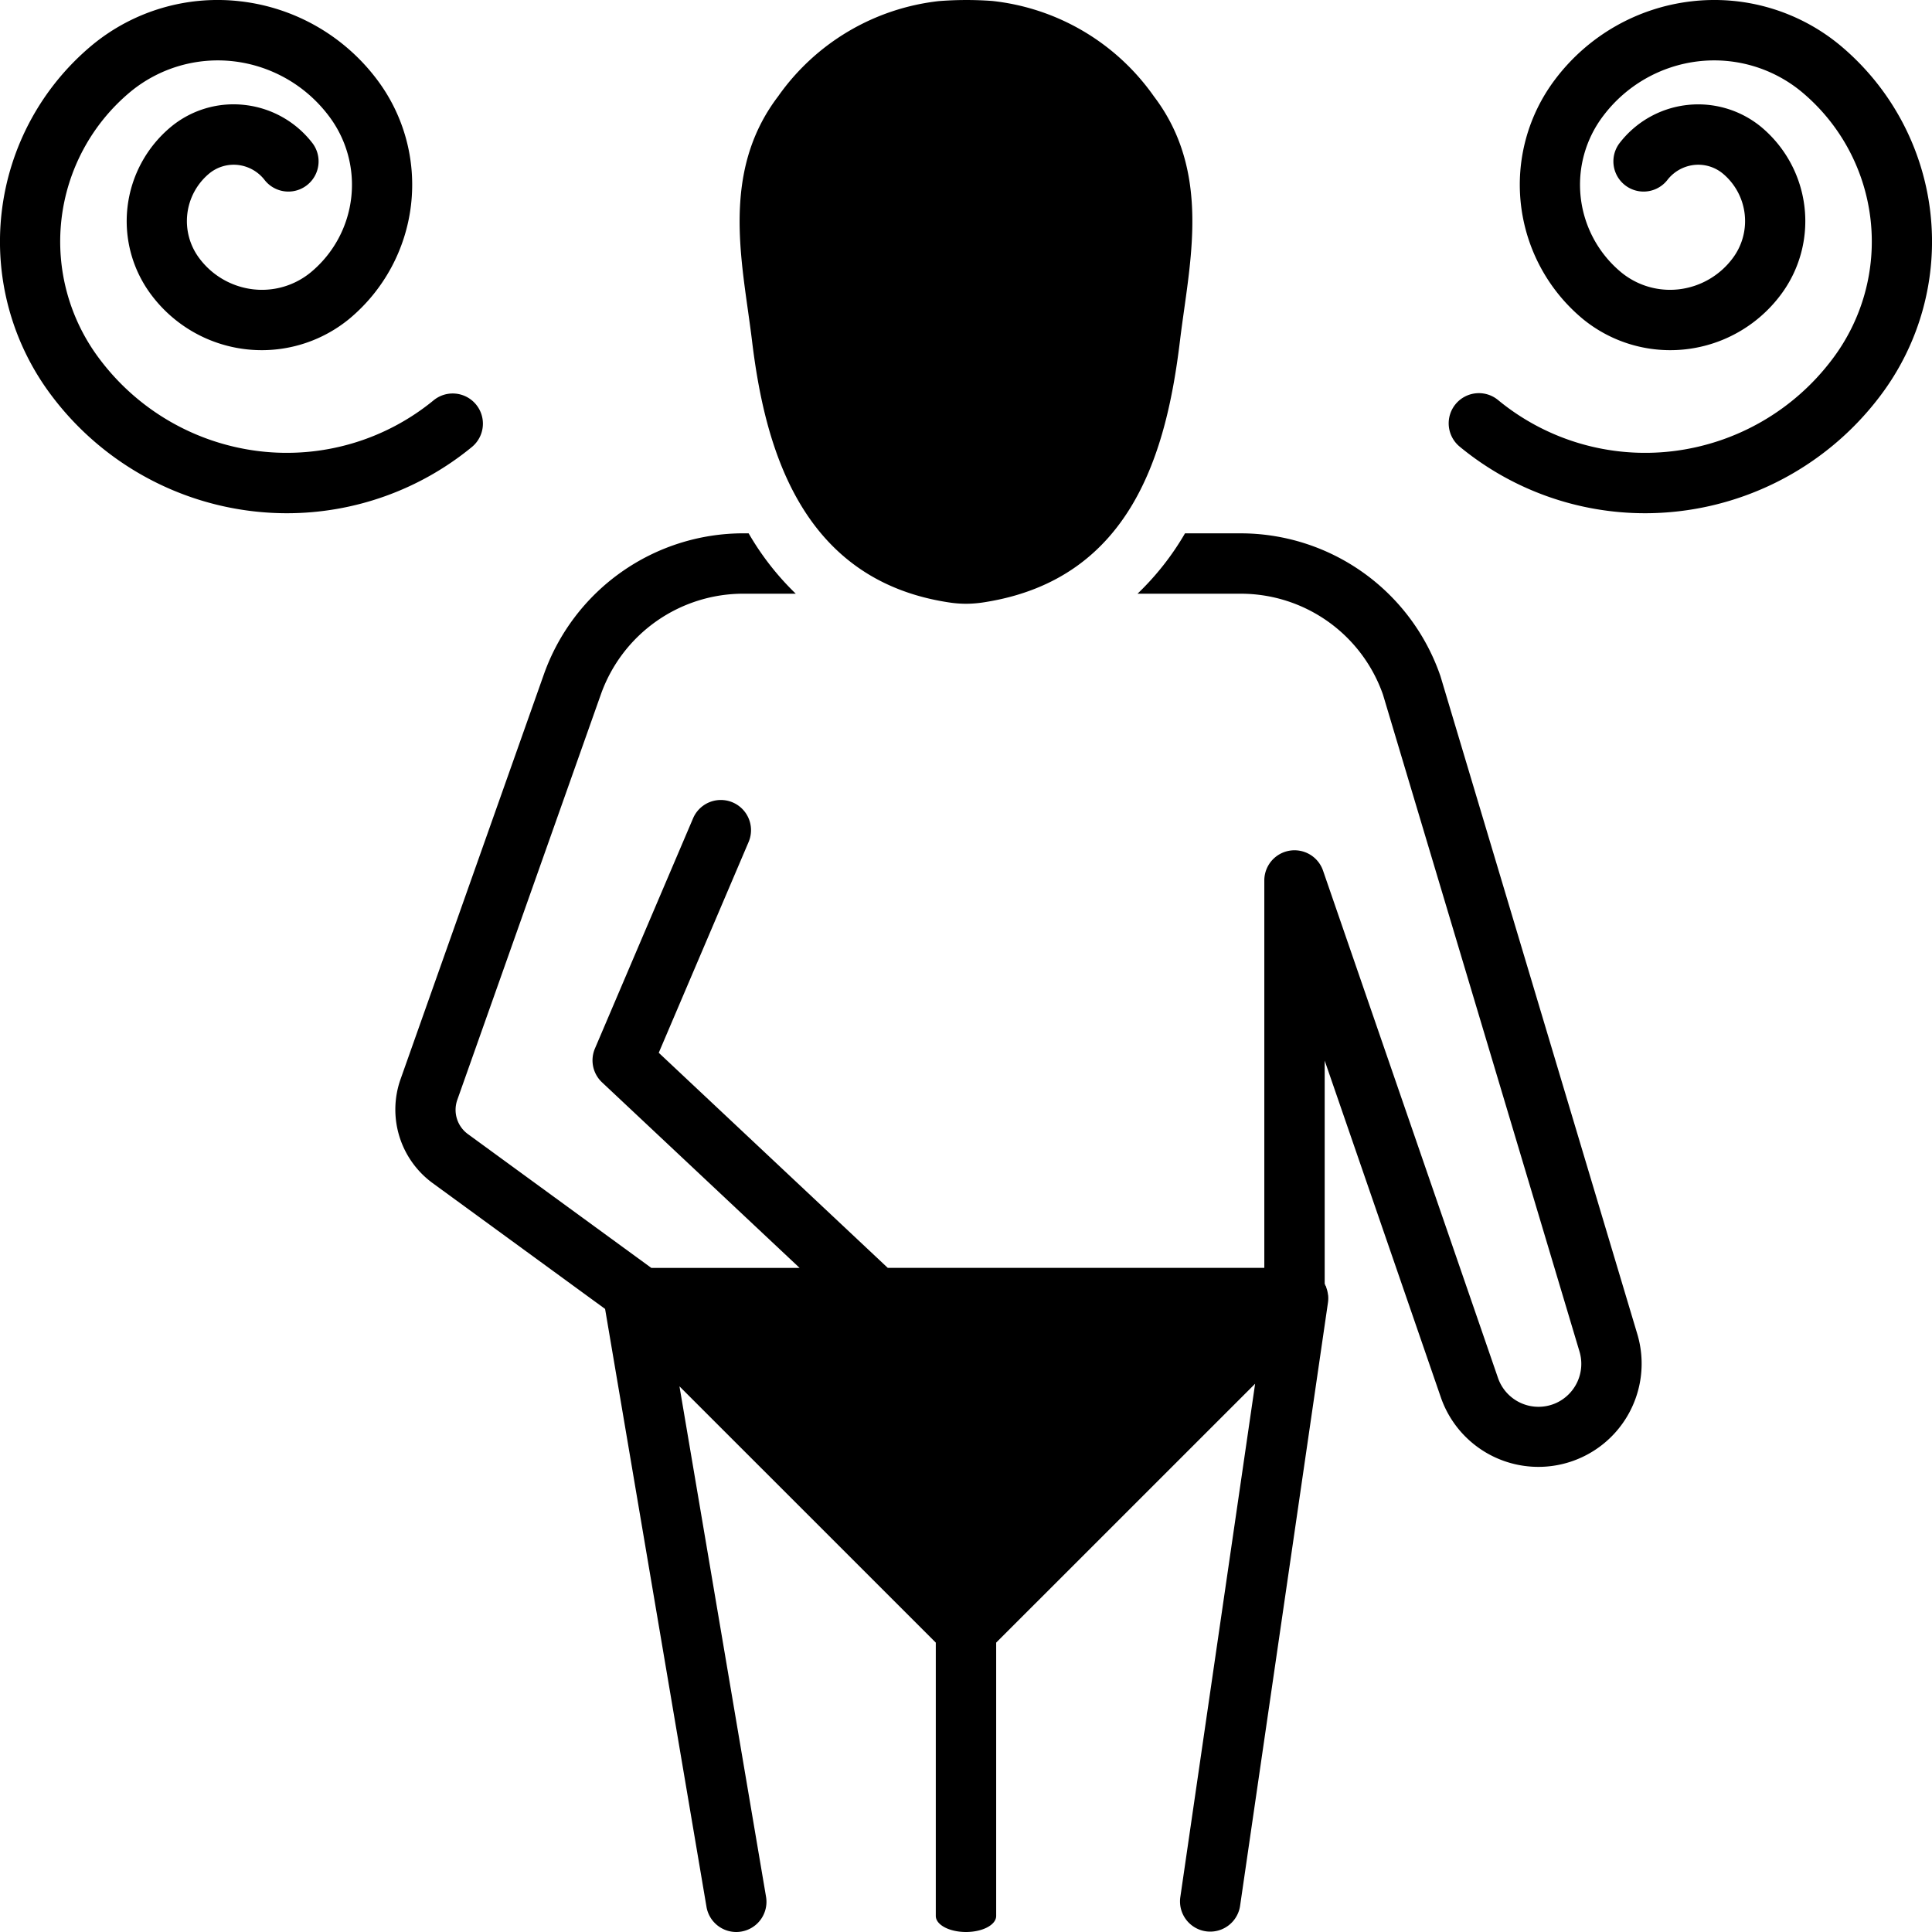
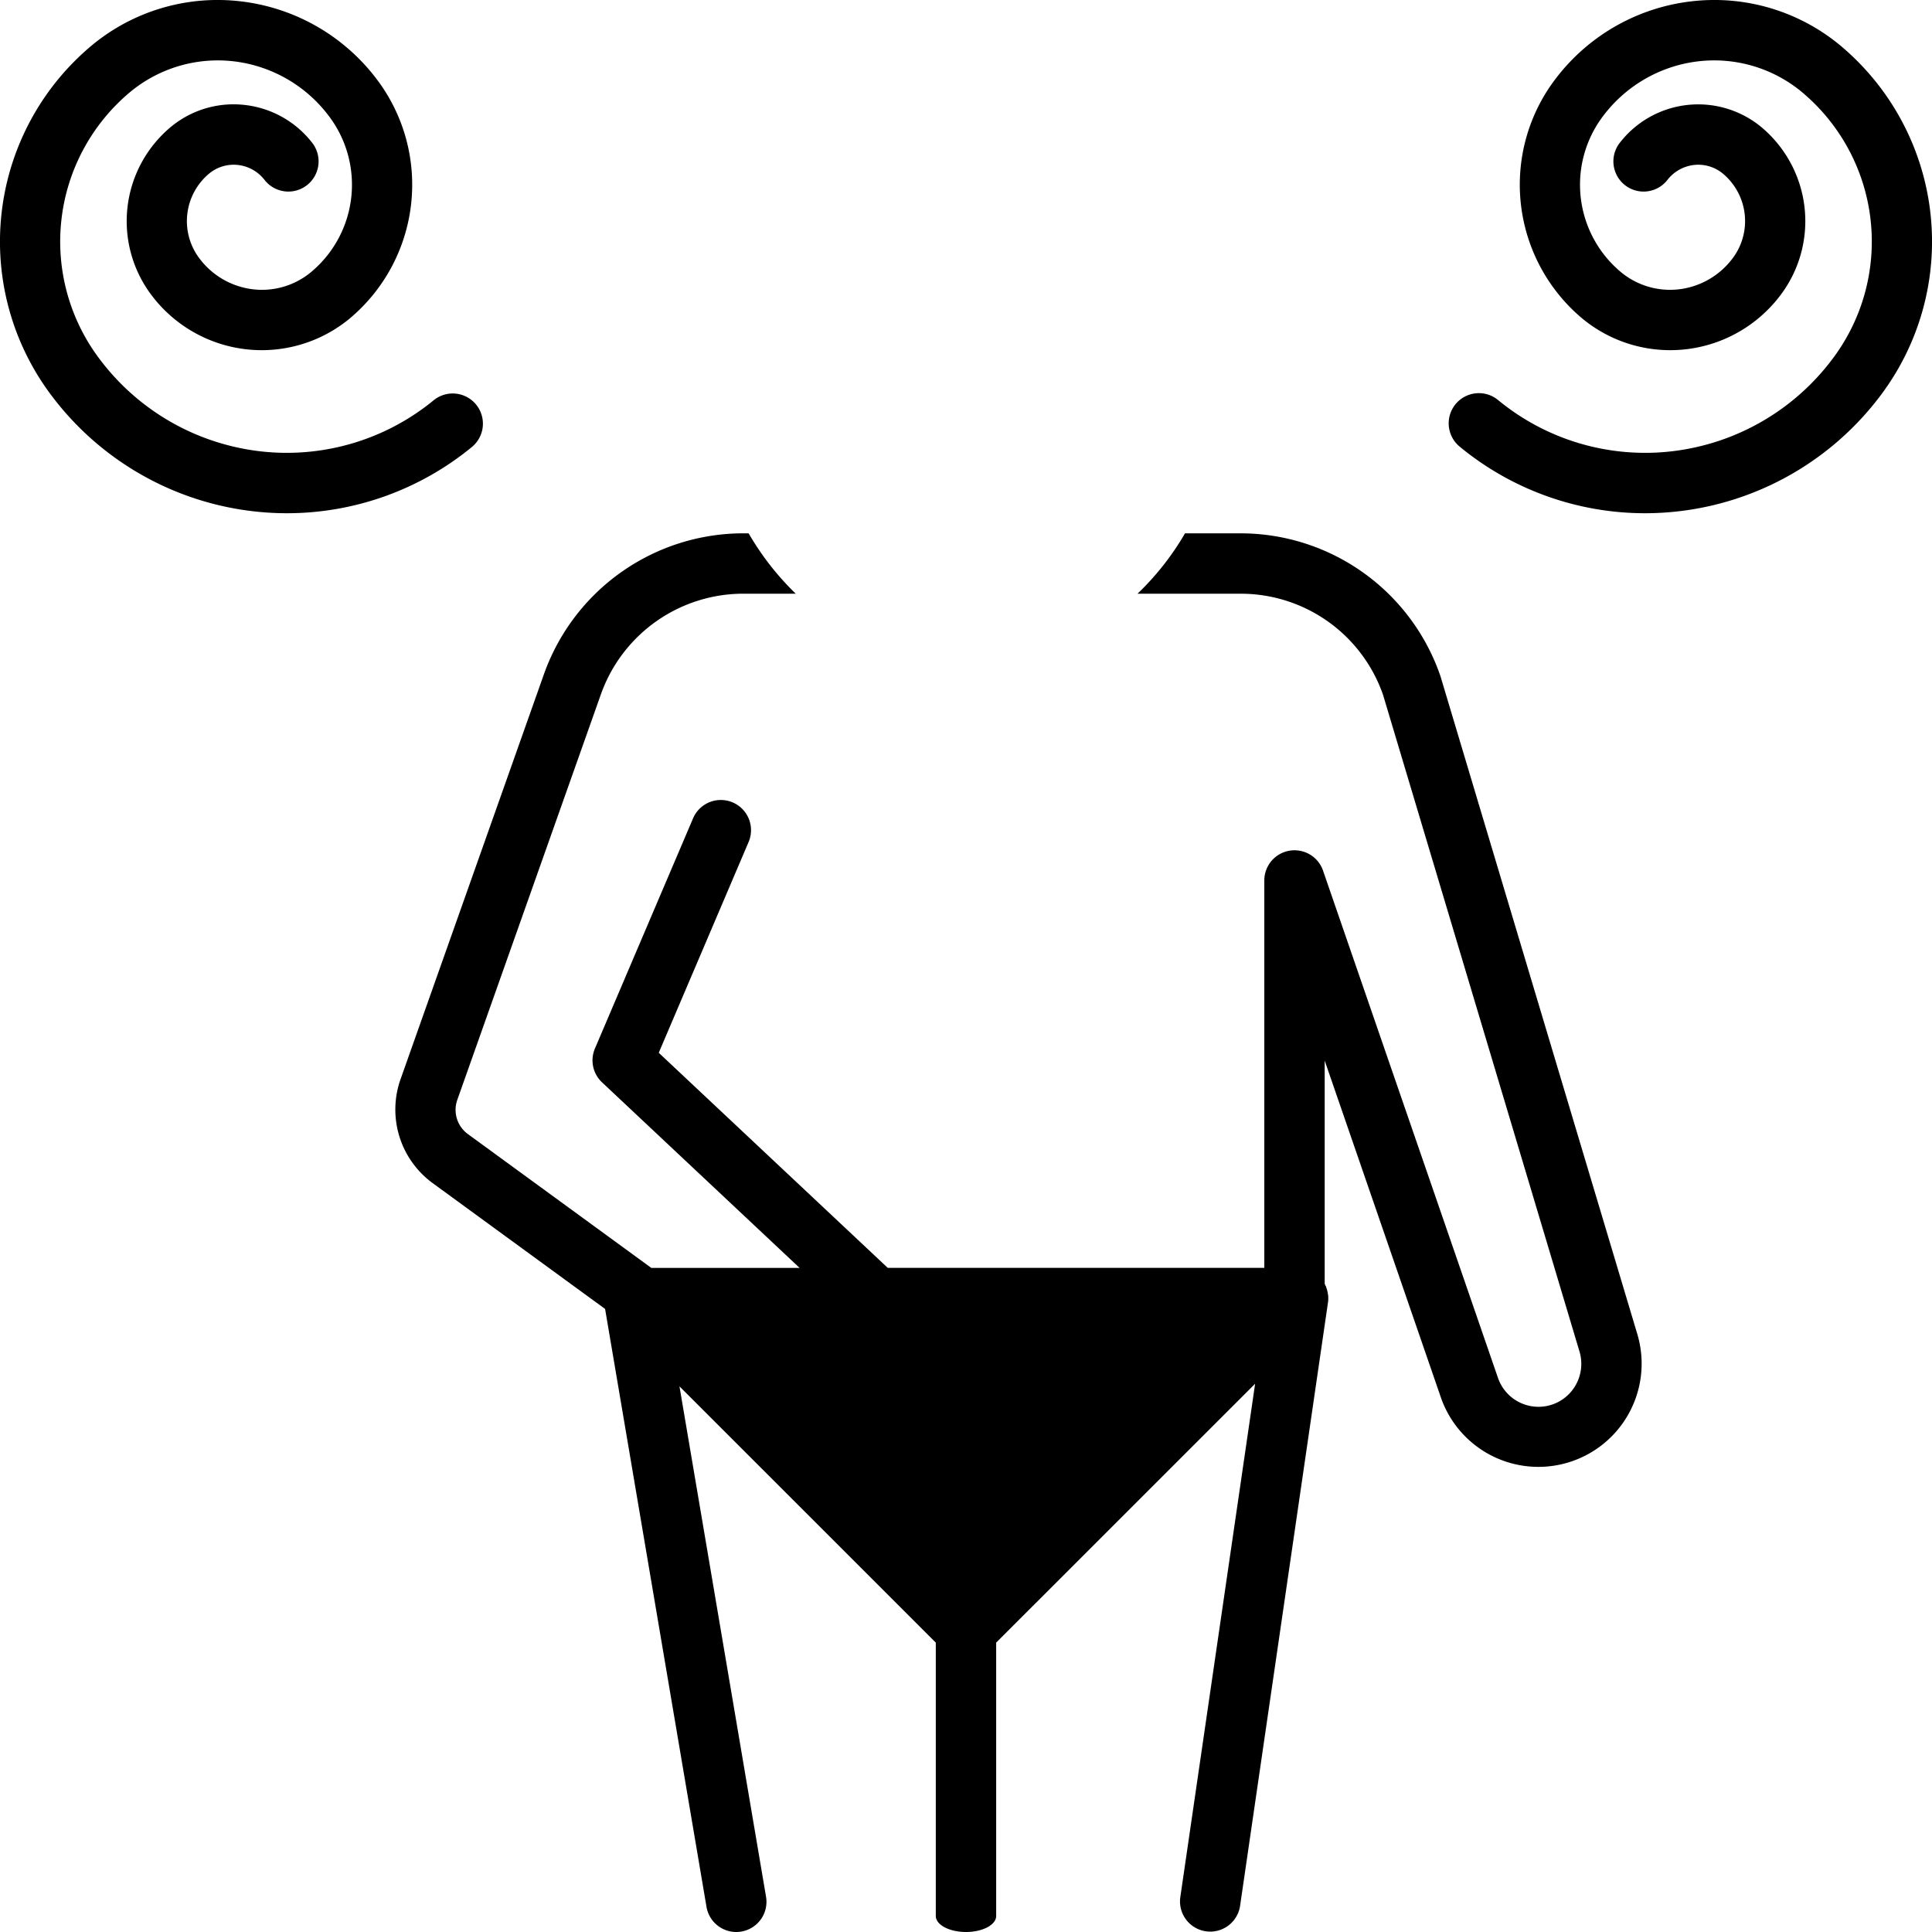
<svg xmlns="http://www.w3.org/2000/svg" data-name="Layer 1" viewBox="0 0 128 128" id="masturbation">
-   <path d="M49.822,22.568c.813,6.717,3.048,15.822,13.023,17.34a7.549,7.549,0,0,0,1.154.093,7.944,7.944,0,0,0,1.286-.112c9.76-1.566,12.017-10.079,12.892-17.32.084-.691.182-1.385.279-2.08C79.095,15.952,79.82,10.81,76.446,6.38A15.053,15.053,0,0,0,65.733.063h-.001a23.248,23.248,0,0,0-3.543.011,15.062,15.062,0,0,0-10.634,6.306c-3.376,4.432-2.652,9.575-2.012,14.114C49.64,21.186,49.738,21.879,49.822,22.568Z" />
  <path d="M28.649 78.373l11.44 8.347L46.807 126.334A2.001 2.001 0 0048.778 128a1.969 1.969 0 00.336-.029 1.999 1.999 0 001.638-2.306L45.016 91.848l16.983 16.98v18.11c0 .586.896 1.062 2 1.062s2-.475 2-1.062V108.828L83.155 91.676l-4.959 34.035a2.001 2.001 0 003.96.576l5.827-39.999a1.997 1.997 0 00.011-.458c-.003-.029-.012-.057-.015-.086a1.984 1.984 0 00-.108-.435c-.009-.024-.009-.05-.019-.074-.01-.024-.028-.041-.039-.064-.018-.039-.029-.082-.049-.12V70.268l7.701 22.326a6.839 6.839 0 0013.017-4.188L95.435 44.801a14.004 14.004 0 00-13.248-9.466H78.51a18.156 18.156 0 01-3.146 4h6.824A9.982 9.982 0 0191.626 46.021L104.649 89.554a2.85 2.85 0 01-1.53 3.389 2.839 2.839 0 01-3.873-1.651L87.655 57.682a2 2 0 00-3.891.652V84H58.817L43.644 69.749 49.597 55.785a2 2 0 00-3.68-1.568l-6.501 15.25a1.998 1.998 0 00.471 2.242l13.088 12.292H43.15L31.007 75.141a1.986 1.986 0 01-.706-2.283l9.511-26.861a10.017 10.017 0 019.428-6.663h3.481a18.274 18.274 0 01-3.122-4h-.359A14.027 14.027 0 0036.039 44.662L26.529 71.524A6.037 6.037 0 0028.649 78.373zM96.745 29.622A19.306 19.306 0 00108.975 34.003 19.527 19.527 0 00124.541 26.267 16.935 16.935 0 00121.867 2.965a13.058 13.058 0 00-9.829-2.874 13.2 13.2 0 00-8.986 5.142 11.564 11.564 0 001.828 15.91 9.141 9.141 0 0013.068-1.571 8.125 8.125 0 00-1.288-11.18 6.57 6.57 0 00-9.388 1.126 2.001 2.001 0 003.174 2.435 2.607 2.607 0 011.773-1.022 2.556 2.556 0 011.919.565 4.099 4.099 0 01.636 5.64 5.196 5.196 0 01-3.532 2.03 5.095 5.095 0 01-3.839-1.128 7.536 7.536 0 01-1.177-10.371A9.234 9.234 0 01112.505 4.064a9.094 9.094 0 016.84 2.006 12.908 12.908 0 012.022 17.763 15.541 15.541 0 01-10.571 6.063A15.323 15.323 0 0199.267 26.517a2 2 0 10-2.522 3.104zM16.738 33.869a19.618 19.618 0 002.287.134A19.308 19.308 0 0031.255 29.622 2 2 0 1028.733 26.517a15.332 15.332 0 01-11.528 3.379A15.541 15.541 0 016.633 23.833 12.908 12.908 0 018.655 6.07 9.101 9.101 0 0115.495 4.064a9.234 9.234 0 016.278 3.603 7.535 7.535 0 01-1.178 10.371 5.088 5.088 0 01-3.838 1.128 5.197 5.197 0 01-3.532-2.029 4.099 4.099 0 01.636-5.641 2.555 2.555 0 011.919-.565 2.607 2.607 0 011.773 1.022 2.001 2.001 0 003.174-2.435A6.58 6.58 0 0016.248 6.958a6.507 6.507 0 00-4.908 1.434 8.126 8.126 0 00-1.288 11.18 9.14 9.14 0 0013.067 1.571A11.564 11.564 0 0024.948 5.233a13.2 13.2 0 00-8.986-5.142 13.052 13.052 0 00-9.829 2.874A16.935 16.935 0 003.459 26.267 19.511 19.511 0 0016.738 33.869z" />
</svg>